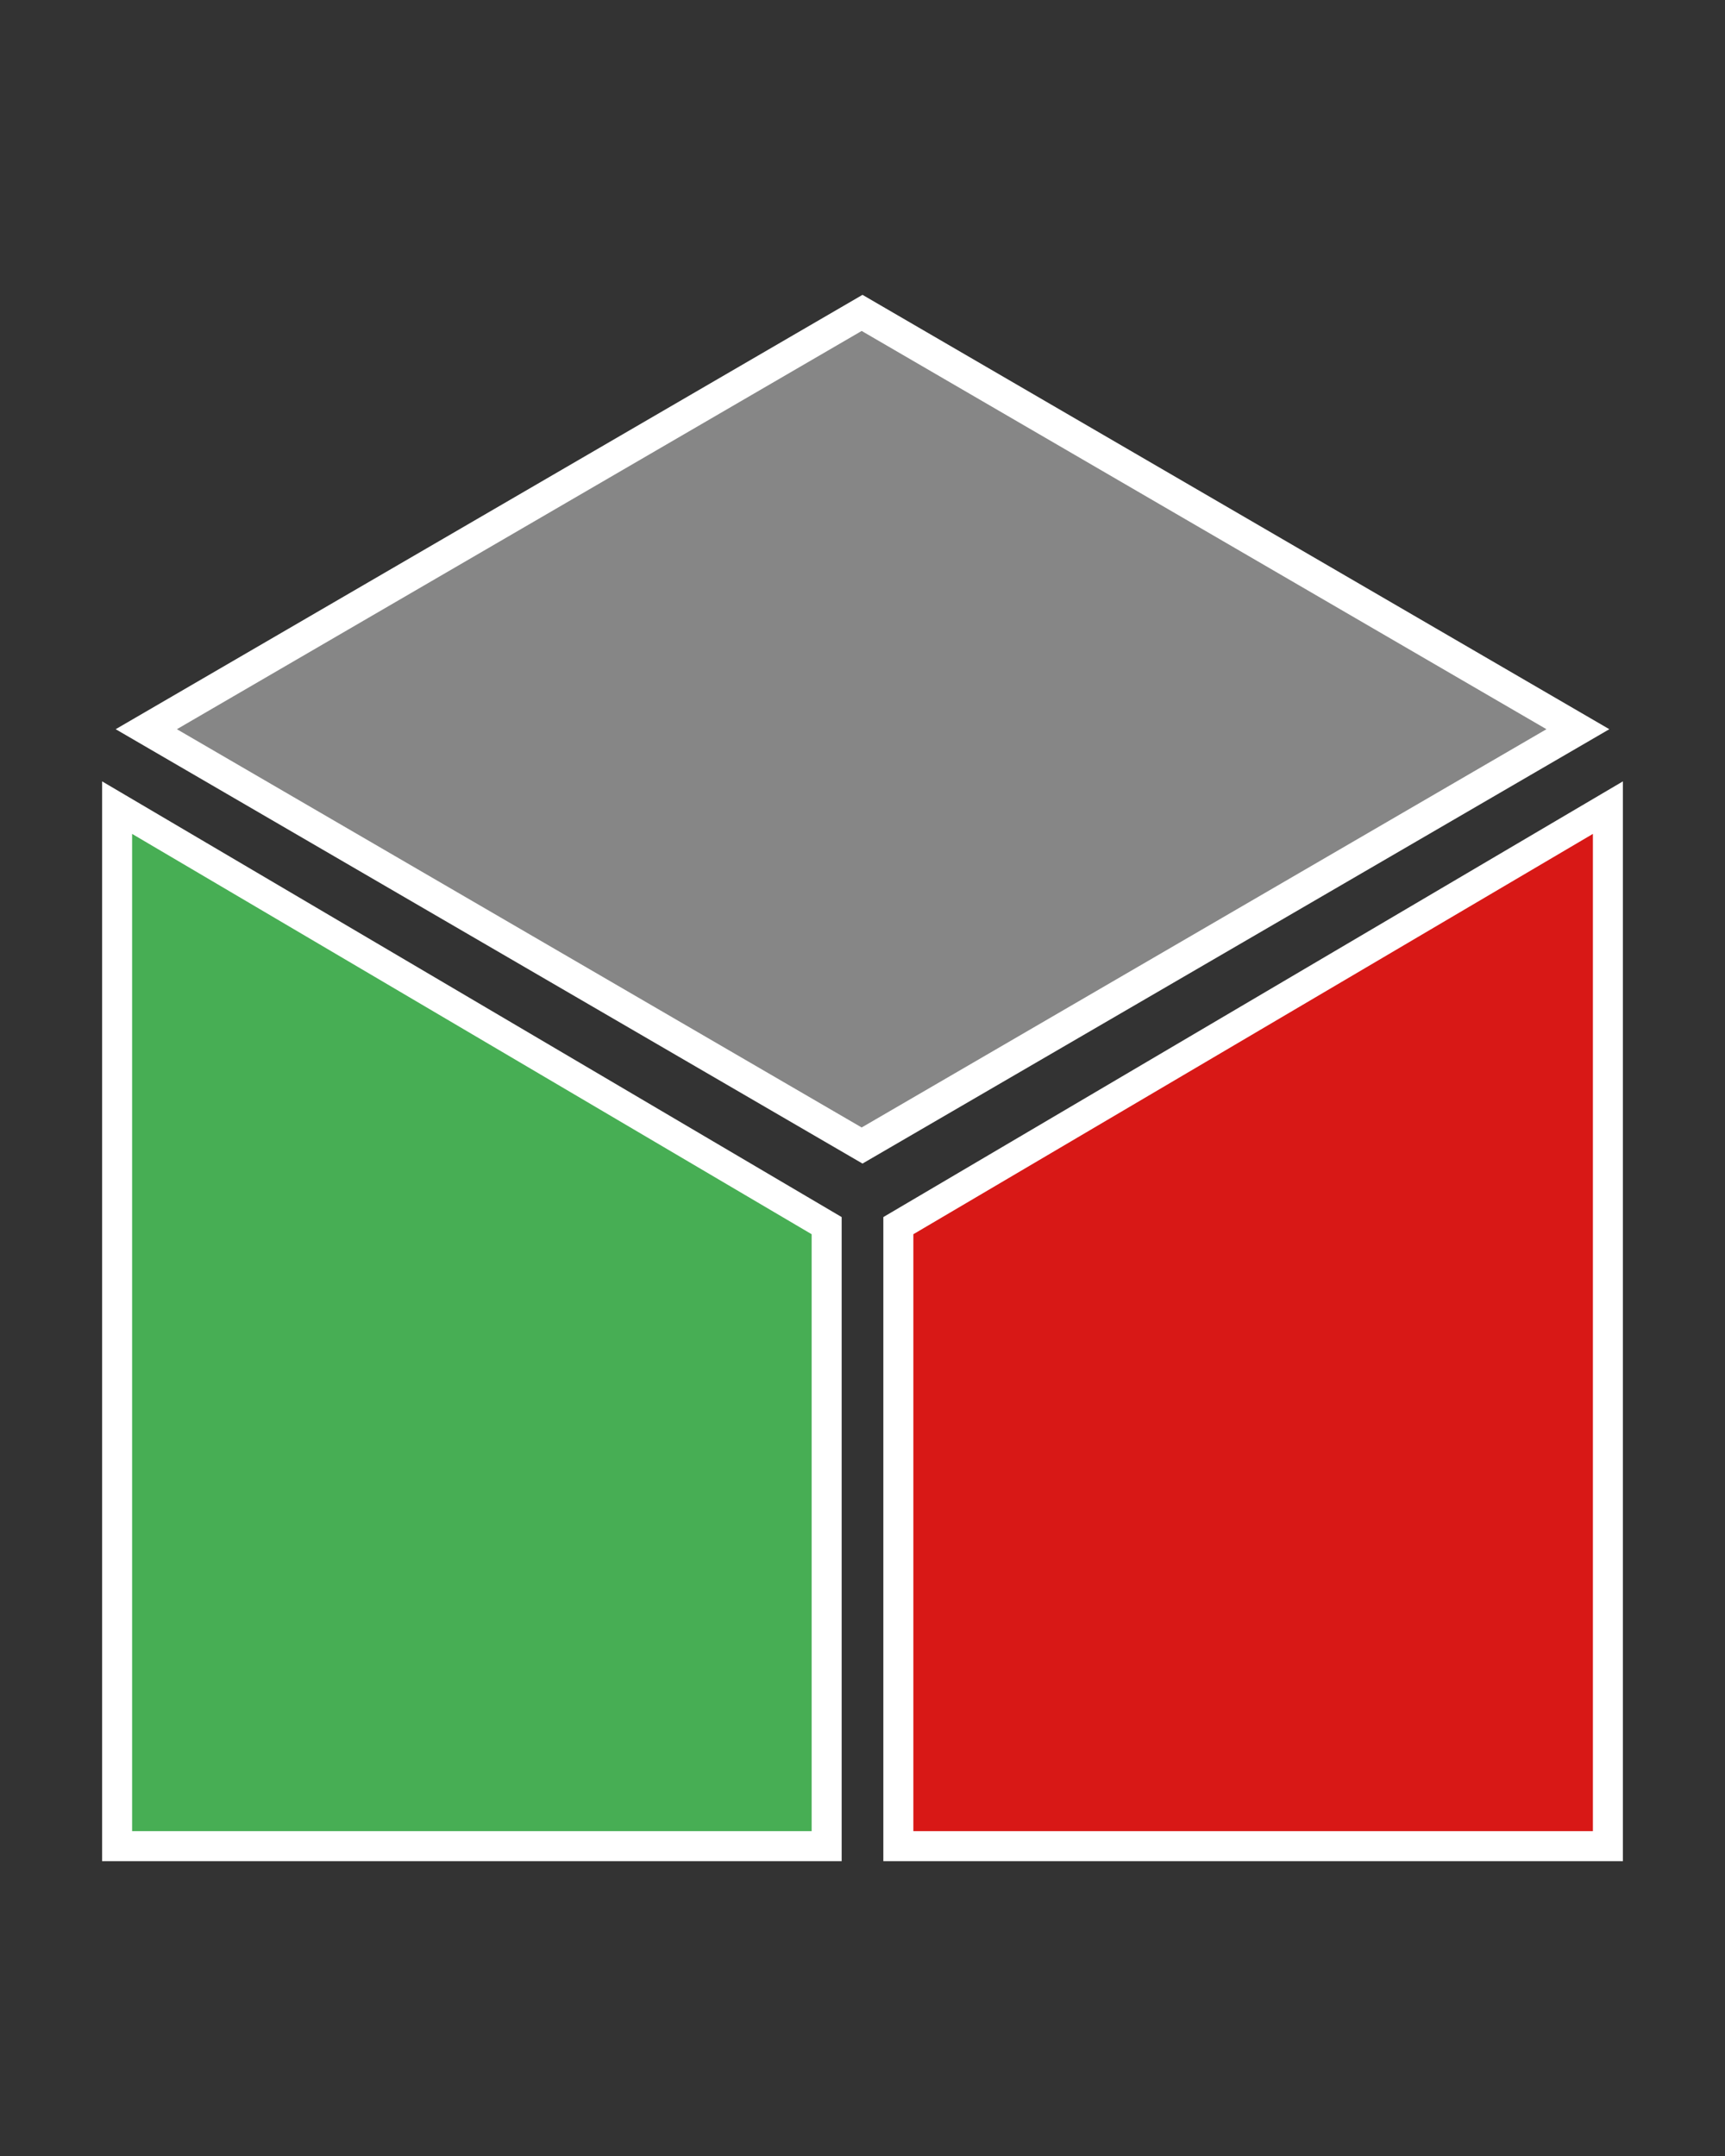
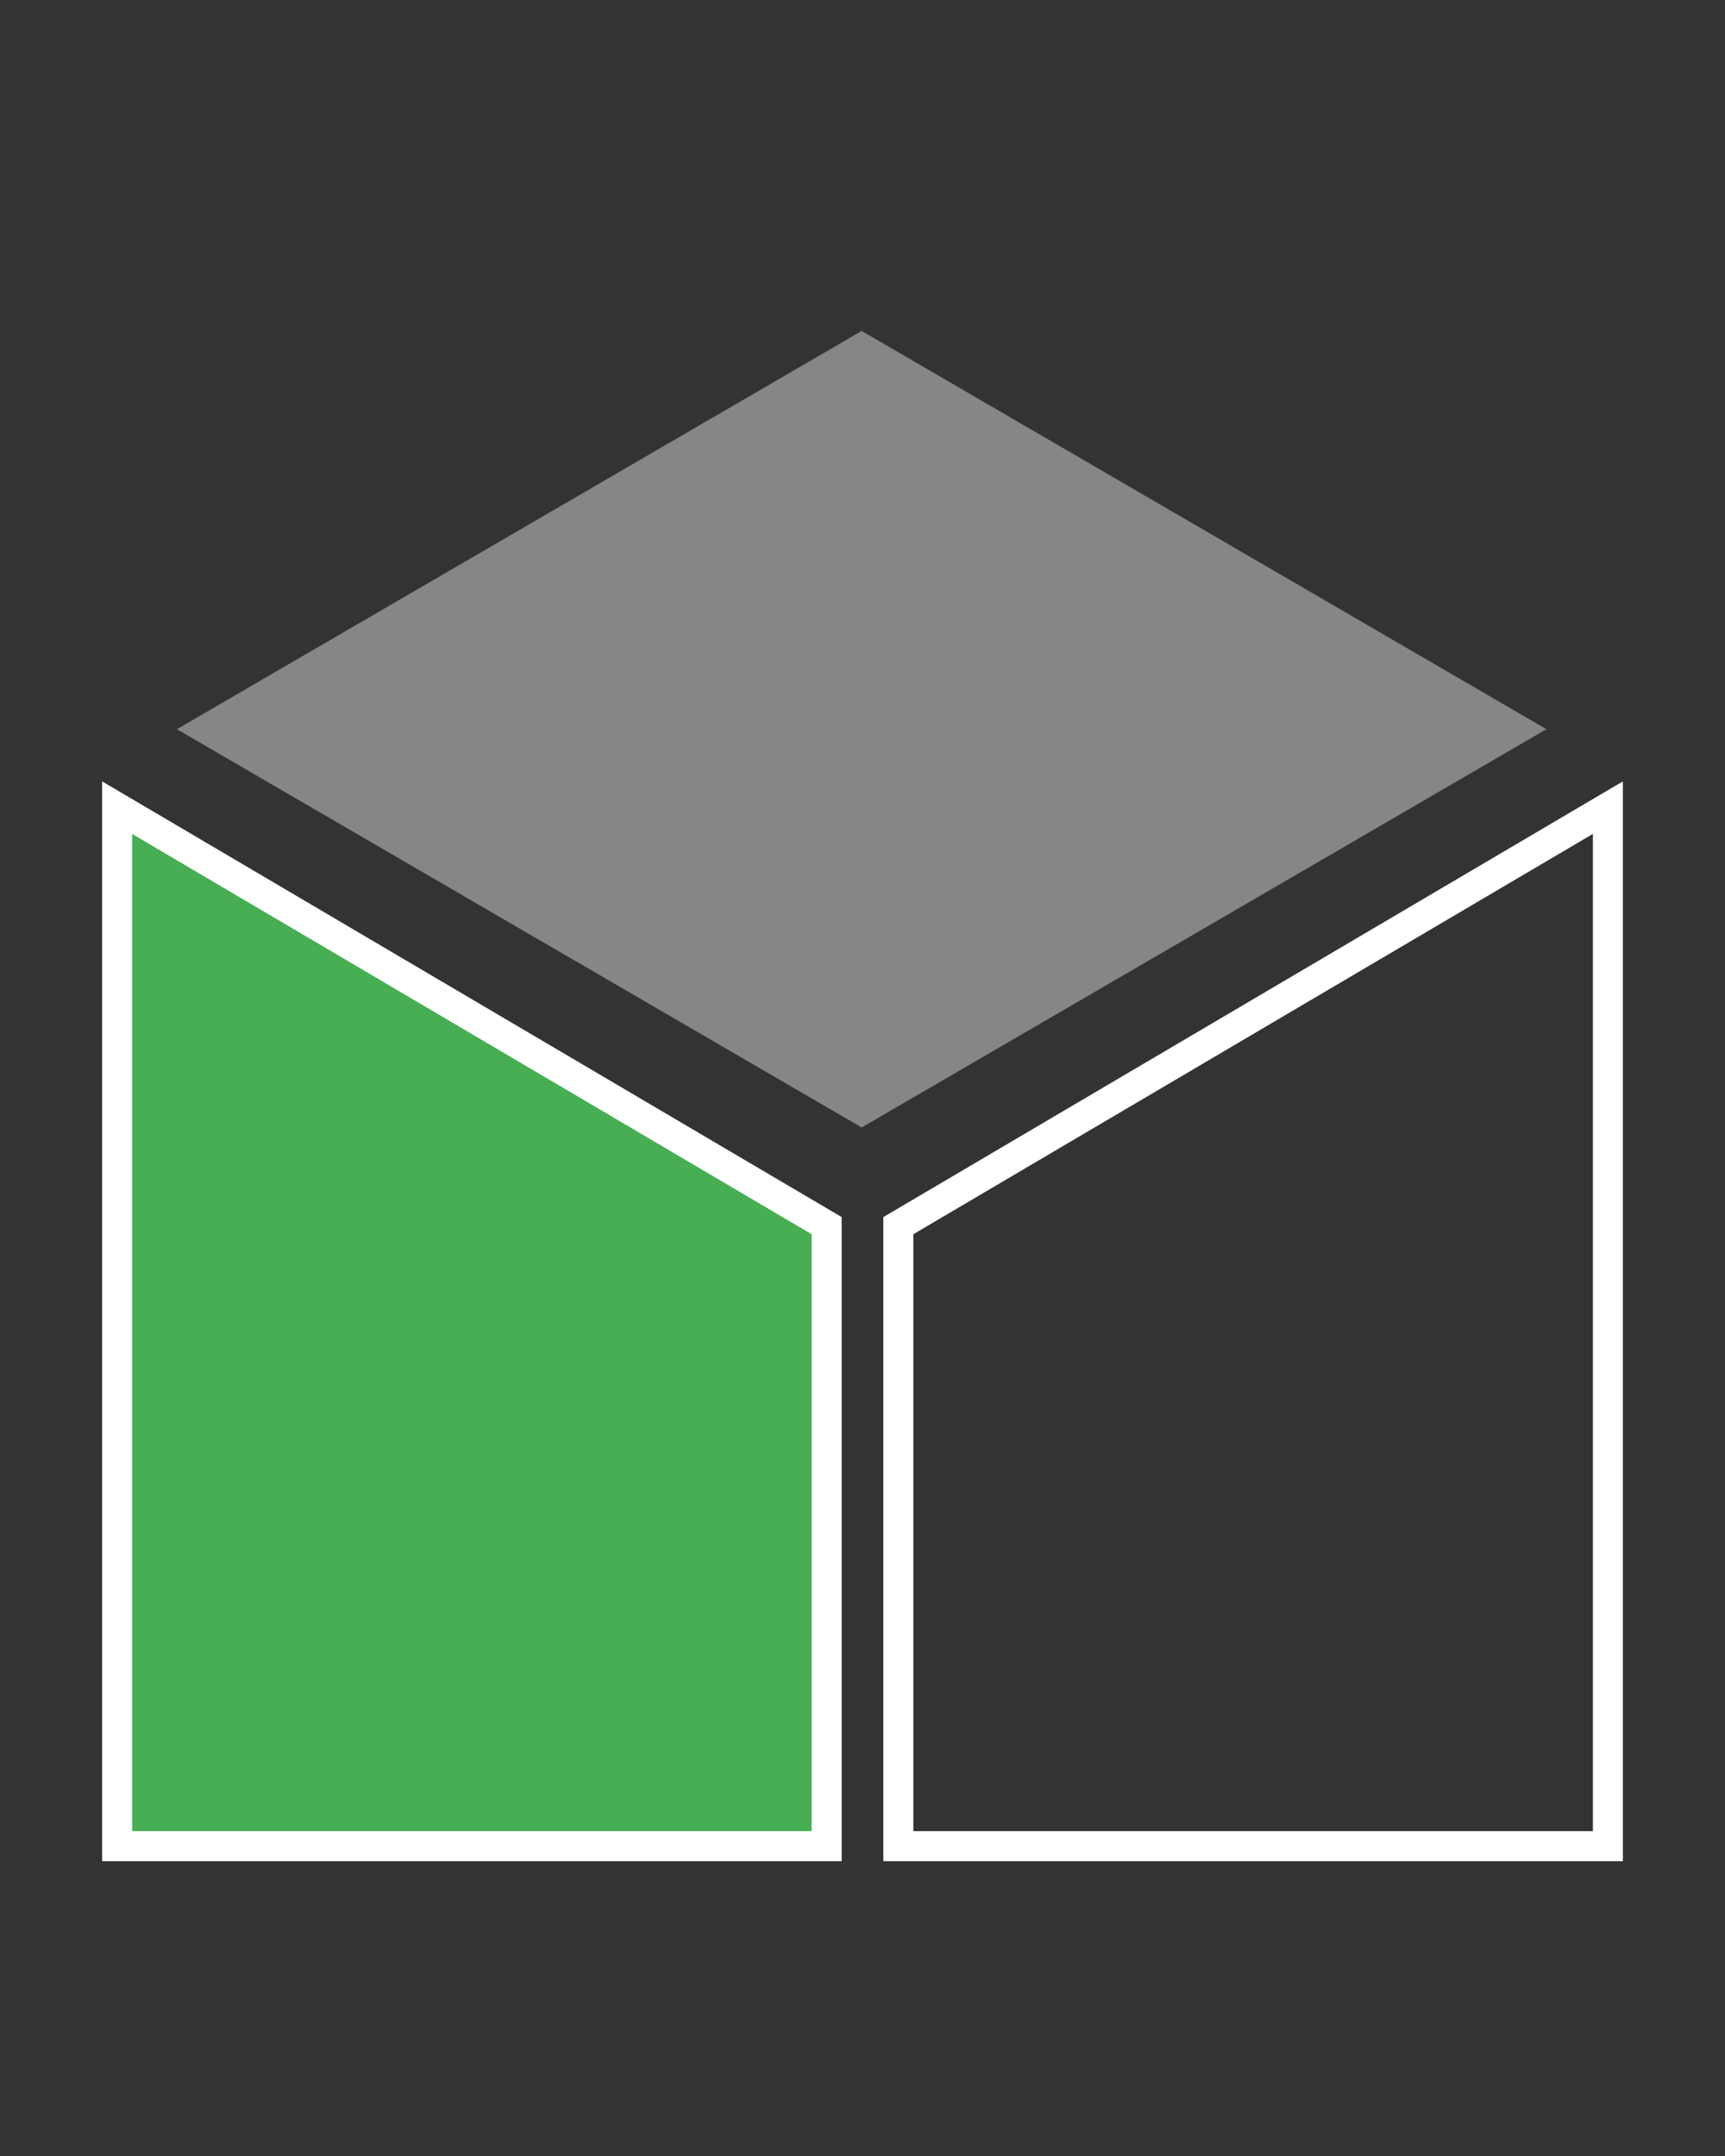
<svg xmlns="http://www.w3.org/2000/svg" id="Layer_1" data-name="Layer 1" version="1.1" viewBox="0 0 1080 1350">
  <rect x="0" y="0" width="1080" height="1350" fill="#333333" stroke="none" />
  <defs>
    <style>
      .cls-1 {
        fill: #868686;
      }

      .cls-1, .cls-2, .cls-3, .cls-4 {
        stroke-width: 0px;
      }

      .cls-2 {
        fill: #47ae54;
      }

      .cls-3 {
        fill: #d81816;
      }

      .cls-4 {
        fill: #fff;
      }
    </style>
  </defs>
-   <polygon class="cls-4" points="1007.58 456.6 540 184.62 72.42 456.6 72.42 456.6 72.42 456.6 540 728.58 1007.58 456.6 1007.58 456.6 1007.58 456.6" />
  <g>
    <g>
      <polygon class="cls-2" points="517.57 1155.98 73.32 1155.98 73.32 505.7 517.57 767.45 517.57 1155.98" />
      <path class="cls-4" d="M526.95,1165.38H63.92V489.26l463.03,272.82v403.3ZM82.71,1146.59h425.45v-373.77l-425.45-250.67v624.44Z" />
    </g>
    <g>
-       <polygon class="cls-3" points="562.44 1155.98 1006.69 1155.98 1006.69 505.7 562.44 767.45 562.44 1155.98" />
-       <path class="cls-4" d="M1016.08,1165.38h-463.03v-403.3l463.03-272.82v676.12ZM571.84,1146.59h425.45v-624.44l-425.45,250.67v373.77Z" />
+       <path class="cls-4" d="M1016.08,1165.38h-463.03v-403.3l463.03-272.82ZM571.84,1146.59h425.45v-624.44l-425.45,250.67v373.77Z" />
    </g>
    <polygon class="cls-1" points="968.21 456.6 539.48 207.23 110.75 456.6 110.75 456.6 110.75 456.6 539.48 705.98 968.21 456.6 968.2 456.6 968.21 456.6" />
  </g>
</svg>